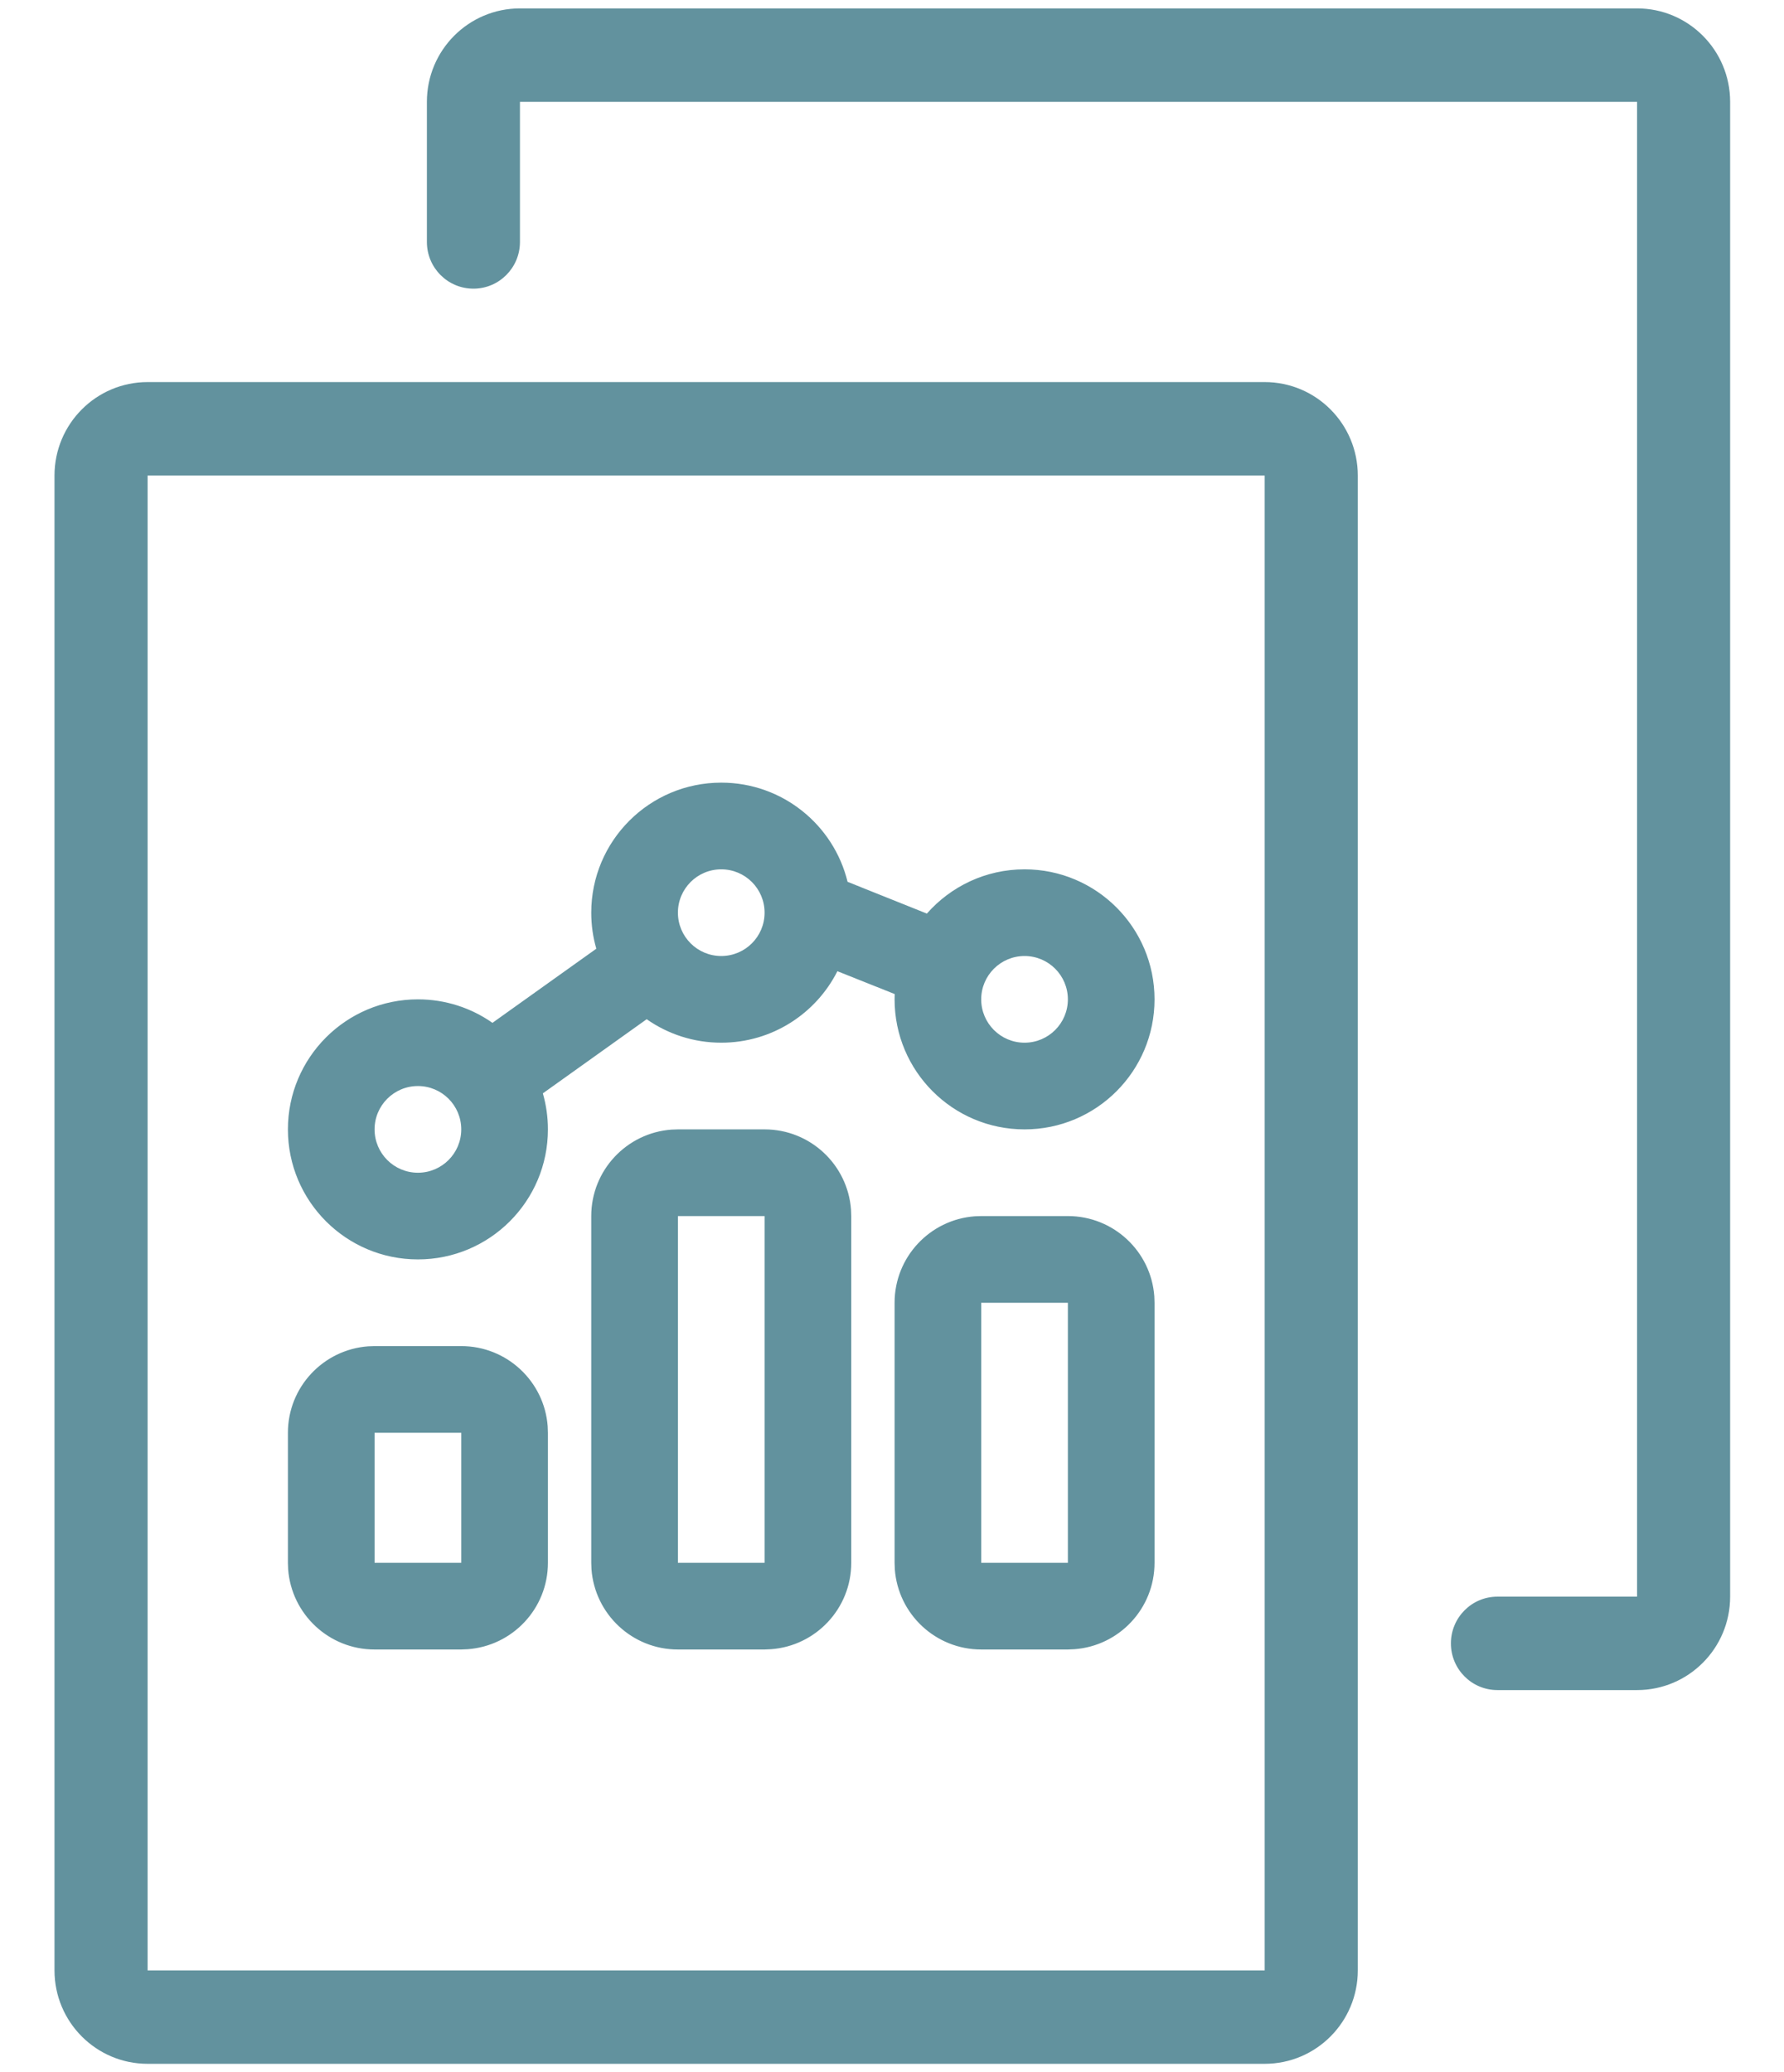
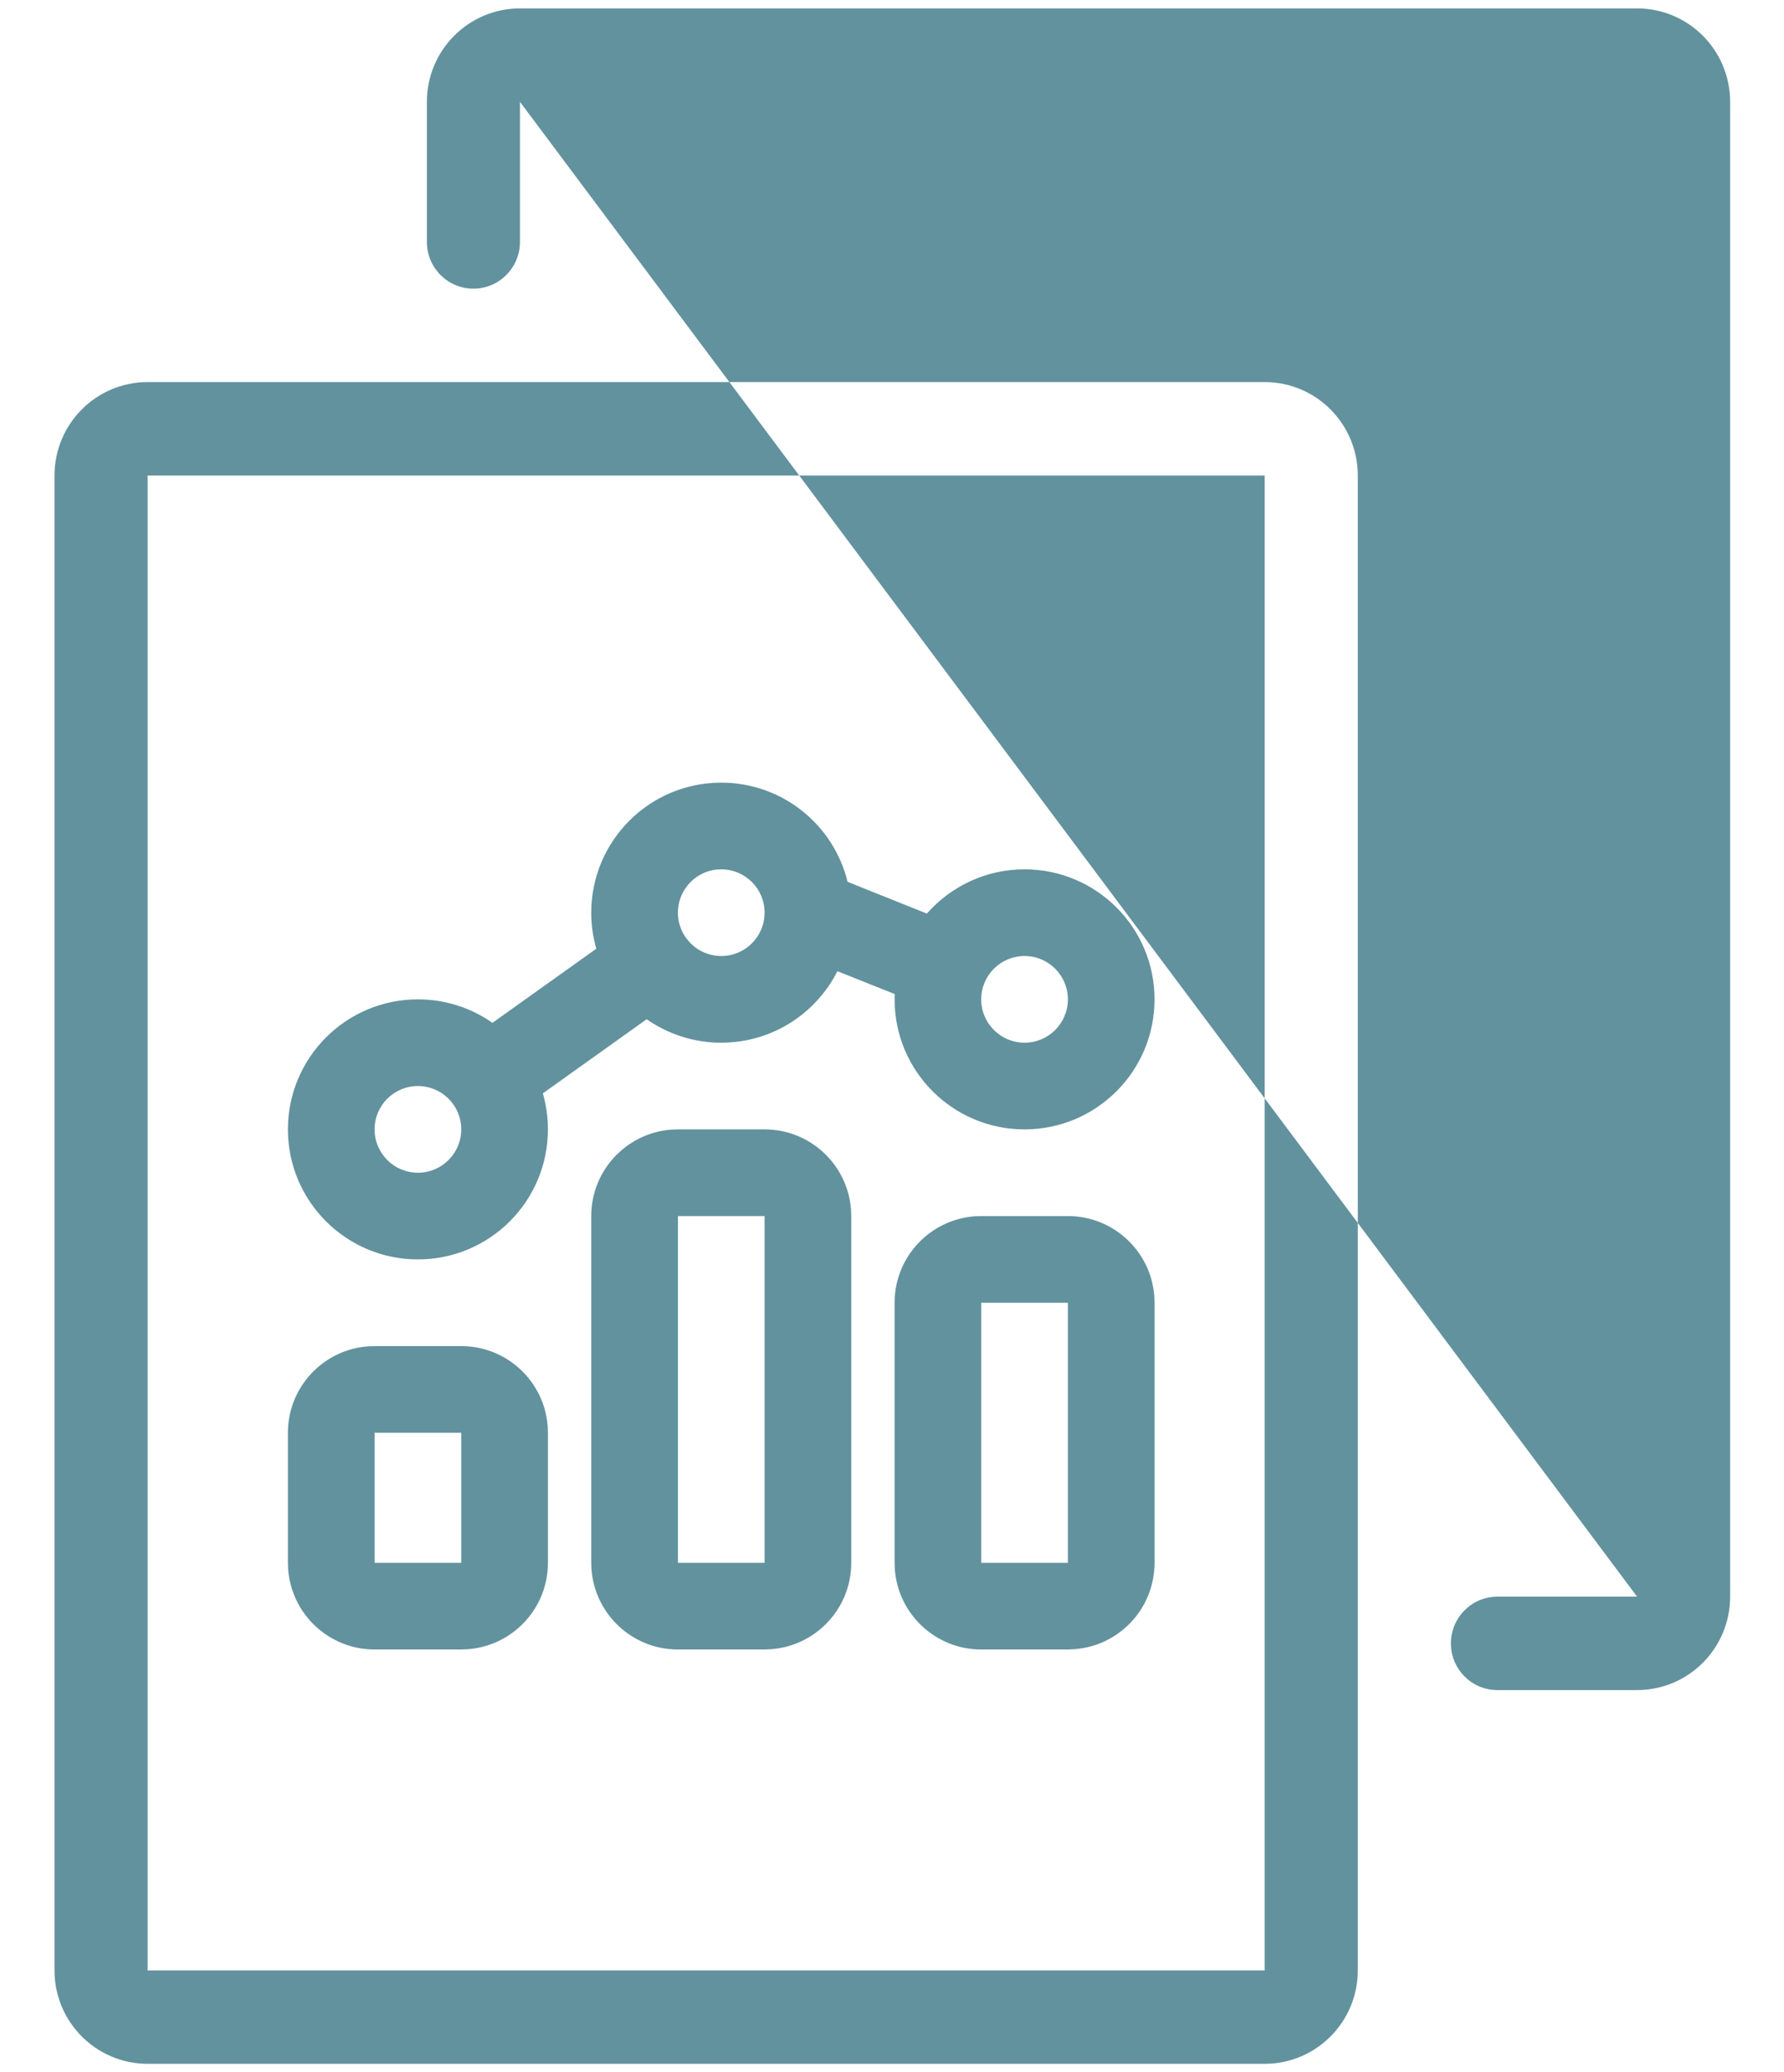
<svg xmlns="http://www.w3.org/2000/svg" width="31px" height="36px">
-   <path fill-rule="evenodd" fill="rgb(98, 146, 158)" d="M28.447,29.362 L26.020,29.362 C25.573,29.362 25.212,28.999 25.212,28.551 C25.212,28.103 25.573,27.739 26.020,27.739 L28.447,27.739 L28.447,1.769 L9.035,1.769 L9.035,4.204 C9.035,4.652 8.673,5.015 8.227,5.015 C7.779,5.015 7.418,4.652 7.418,4.204 L7.418,1.769 C7.418,0.873 8.142,0.146 9.035,0.146 L28.447,0.146 C29.340,0.146 30.064,0.873 30.064,1.769 L30.064,27.739 C30.064,28.636 29.340,29.362 28.447,29.362 ZM23.594,8.262 L23.594,34.232 C23.594,35.128 22.870,35.855 21.976,35.855 L2.565,35.855 C1.671,35.855 0.947,35.128 0.947,34.232 L0.947,8.262 C0.947,7.365 1.671,6.638 2.565,6.638 L21.976,6.638 C22.870,6.638 23.594,7.365 23.594,8.262 ZM2.565,34.232 L21.976,34.232 L21.976,8.262 L2.565,8.262 L2.565,34.232 ZM18.669,28.652 L18.556,28.657 L17.051,28.657 C16.257,28.657 15.606,28.042 15.549,27.263 L15.545,27.151 L15.545,22.633 C15.545,21.839 16.159,21.189 16.938,21.131 L17.050,21.127 L18.556,21.127 C19.350,21.127 20.001,21.741 20.058,22.520 L20.062,22.633 L20.062,27.151 C20.062,27.945 19.448,28.595 18.669,28.652 ZM18.556,22.633 L17.050,22.633 L17.050,27.151 L18.556,27.151 L18.556,22.633 ZM17.803,19.621 C16.556,19.621 15.545,18.610 15.545,17.362 L15.547,17.270 L14.551,16.873 C14.179,17.610 13.415,18.115 12.533,18.115 C12.051,18.115 11.604,17.964 11.237,17.707 L9.433,18.995 C9.490,19.194 9.521,19.404 9.521,19.621 C9.521,20.868 8.510,21.880 7.262,21.880 C6.014,21.880 5.003,20.868 5.003,19.621 C5.003,18.374 6.014,17.362 7.262,17.362 C7.744,17.362 8.191,17.513 8.557,17.770 L10.362,16.482 C10.304,16.283 10.274,16.073 10.274,15.856 C10.274,14.609 11.285,13.597 12.533,13.597 C13.596,13.597 14.487,14.331 14.728,15.320 L16.106,15.872 C16.520,15.401 17.127,15.103 17.803,15.103 C19.051,15.103 20.062,16.115 20.062,17.362 C20.062,18.610 19.051,19.621 17.803,19.621 ZM7.262,18.868 C6.846,18.868 6.509,19.205 6.509,19.621 C6.509,20.037 6.846,20.374 7.262,20.374 C7.678,20.374 8.015,20.037 8.015,19.621 C8.015,19.205 7.678,18.868 7.262,18.868 ZM12.533,15.103 C12.117,15.103 11.780,15.440 11.780,15.856 C11.780,16.272 12.117,16.609 12.533,16.609 C12.949,16.609 13.286,16.272 13.286,15.856 C13.286,15.440 12.949,15.103 12.533,15.103 ZM17.803,16.609 C17.388,16.609 17.050,16.946 17.050,17.362 C17.050,17.778 17.388,18.115 17.803,18.115 C18.219,18.115 18.556,17.778 18.556,17.362 C18.556,16.946 18.219,16.609 17.803,16.609 ZM6.397,23.390 L6.509,23.386 L8.015,23.386 C8.809,23.386 9.459,24.000 9.517,24.779 L9.521,24.892 L9.521,27.151 C9.521,27.945 8.907,28.595 8.127,28.652 L8.015,28.657 L6.509,28.657 C5.715,28.657 5.065,28.042 5.007,27.263 L5.003,27.151 L5.003,24.892 C5.003,24.098 5.617,23.448 6.397,23.390 ZM6.509,27.151 L8.015,27.151 L8.015,24.892 L6.509,24.892 L6.509,27.151 ZM11.667,19.625 L11.780,19.621 L13.286,19.621 C14.080,19.621 14.730,20.235 14.788,21.015 L14.792,21.127 L14.792,27.151 C14.792,27.945 14.177,28.595 13.398,28.652 L13.286,28.657 L11.780,28.657 C10.986,28.657 10.336,28.042 10.278,27.263 L10.274,27.151 L10.274,21.127 C10.274,20.333 10.888,19.683 11.667,19.625 ZM11.780,27.151 L13.286,27.151 L13.286,21.127 L11.780,21.127 L11.780,27.151 Z" />
+   <path fill-rule="evenodd" fill="rgb(98, 146, 158)" d="M28.447,29.362 L26.020,29.362 C25.573,29.362 25.212,28.999 25.212,28.551 C25.212,28.103 25.573,27.739 26.020,27.739 L28.447,27.739 L9.035,1.769 L9.035,4.204 C9.035,4.652 8.673,5.015 8.227,5.015 C7.779,5.015 7.418,4.652 7.418,4.204 L7.418,1.769 C7.418,0.873 8.142,0.146 9.035,0.146 L28.447,0.146 C29.340,0.146 30.064,0.873 30.064,1.769 L30.064,27.739 C30.064,28.636 29.340,29.362 28.447,29.362 ZM23.594,8.262 L23.594,34.232 C23.594,35.128 22.870,35.855 21.976,35.855 L2.565,35.855 C1.671,35.855 0.947,35.128 0.947,34.232 L0.947,8.262 C0.947,7.365 1.671,6.638 2.565,6.638 L21.976,6.638 C22.870,6.638 23.594,7.365 23.594,8.262 ZM2.565,34.232 L21.976,34.232 L21.976,8.262 L2.565,8.262 L2.565,34.232 ZM18.669,28.652 L18.556,28.657 L17.051,28.657 C16.257,28.657 15.606,28.042 15.549,27.263 L15.545,27.151 L15.545,22.633 C15.545,21.839 16.159,21.189 16.938,21.131 L17.050,21.127 L18.556,21.127 C19.350,21.127 20.001,21.741 20.058,22.520 L20.062,22.633 L20.062,27.151 C20.062,27.945 19.448,28.595 18.669,28.652 ZM18.556,22.633 L17.050,22.633 L17.050,27.151 L18.556,27.151 L18.556,22.633 ZM17.803,19.621 C16.556,19.621 15.545,18.610 15.545,17.362 L15.547,17.270 L14.551,16.873 C14.179,17.610 13.415,18.115 12.533,18.115 C12.051,18.115 11.604,17.964 11.237,17.707 L9.433,18.995 C9.490,19.194 9.521,19.404 9.521,19.621 C9.521,20.868 8.510,21.880 7.262,21.880 C6.014,21.880 5.003,20.868 5.003,19.621 C5.003,18.374 6.014,17.362 7.262,17.362 C7.744,17.362 8.191,17.513 8.557,17.770 L10.362,16.482 C10.304,16.283 10.274,16.073 10.274,15.856 C10.274,14.609 11.285,13.597 12.533,13.597 C13.596,13.597 14.487,14.331 14.728,15.320 L16.106,15.872 C16.520,15.401 17.127,15.103 17.803,15.103 C19.051,15.103 20.062,16.115 20.062,17.362 C20.062,18.610 19.051,19.621 17.803,19.621 ZM7.262,18.868 C6.846,18.868 6.509,19.205 6.509,19.621 C6.509,20.037 6.846,20.374 7.262,20.374 C7.678,20.374 8.015,20.037 8.015,19.621 C8.015,19.205 7.678,18.868 7.262,18.868 ZM12.533,15.103 C12.117,15.103 11.780,15.440 11.780,15.856 C11.780,16.272 12.117,16.609 12.533,16.609 C12.949,16.609 13.286,16.272 13.286,15.856 C13.286,15.440 12.949,15.103 12.533,15.103 ZM17.803,16.609 C17.388,16.609 17.050,16.946 17.050,17.362 C17.050,17.778 17.388,18.115 17.803,18.115 C18.219,18.115 18.556,17.778 18.556,17.362 C18.556,16.946 18.219,16.609 17.803,16.609 ZM6.397,23.390 L6.509,23.386 L8.015,23.386 C8.809,23.386 9.459,24.000 9.517,24.779 L9.521,24.892 L9.521,27.151 C9.521,27.945 8.907,28.595 8.127,28.652 L8.015,28.657 L6.509,28.657 C5.715,28.657 5.065,28.042 5.007,27.263 L5.003,27.151 L5.003,24.892 C5.003,24.098 5.617,23.448 6.397,23.390 ZM6.509,27.151 L8.015,27.151 L8.015,24.892 L6.509,24.892 L6.509,27.151 ZM11.667,19.625 L11.780,19.621 L13.286,19.621 C14.080,19.621 14.730,20.235 14.788,21.015 L14.792,21.127 L14.792,27.151 C14.792,27.945 14.177,28.595 13.398,28.652 L13.286,28.657 L11.780,28.657 C10.986,28.657 10.336,28.042 10.278,27.263 L10.274,27.151 L10.274,21.127 C10.274,20.333 10.888,19.683 11.667,19.625 ZM11.780,27.151 L13.286,27.151 L13.286,21.127 L11.780,21.127 L11.780,27.151 Z" />
</svg>